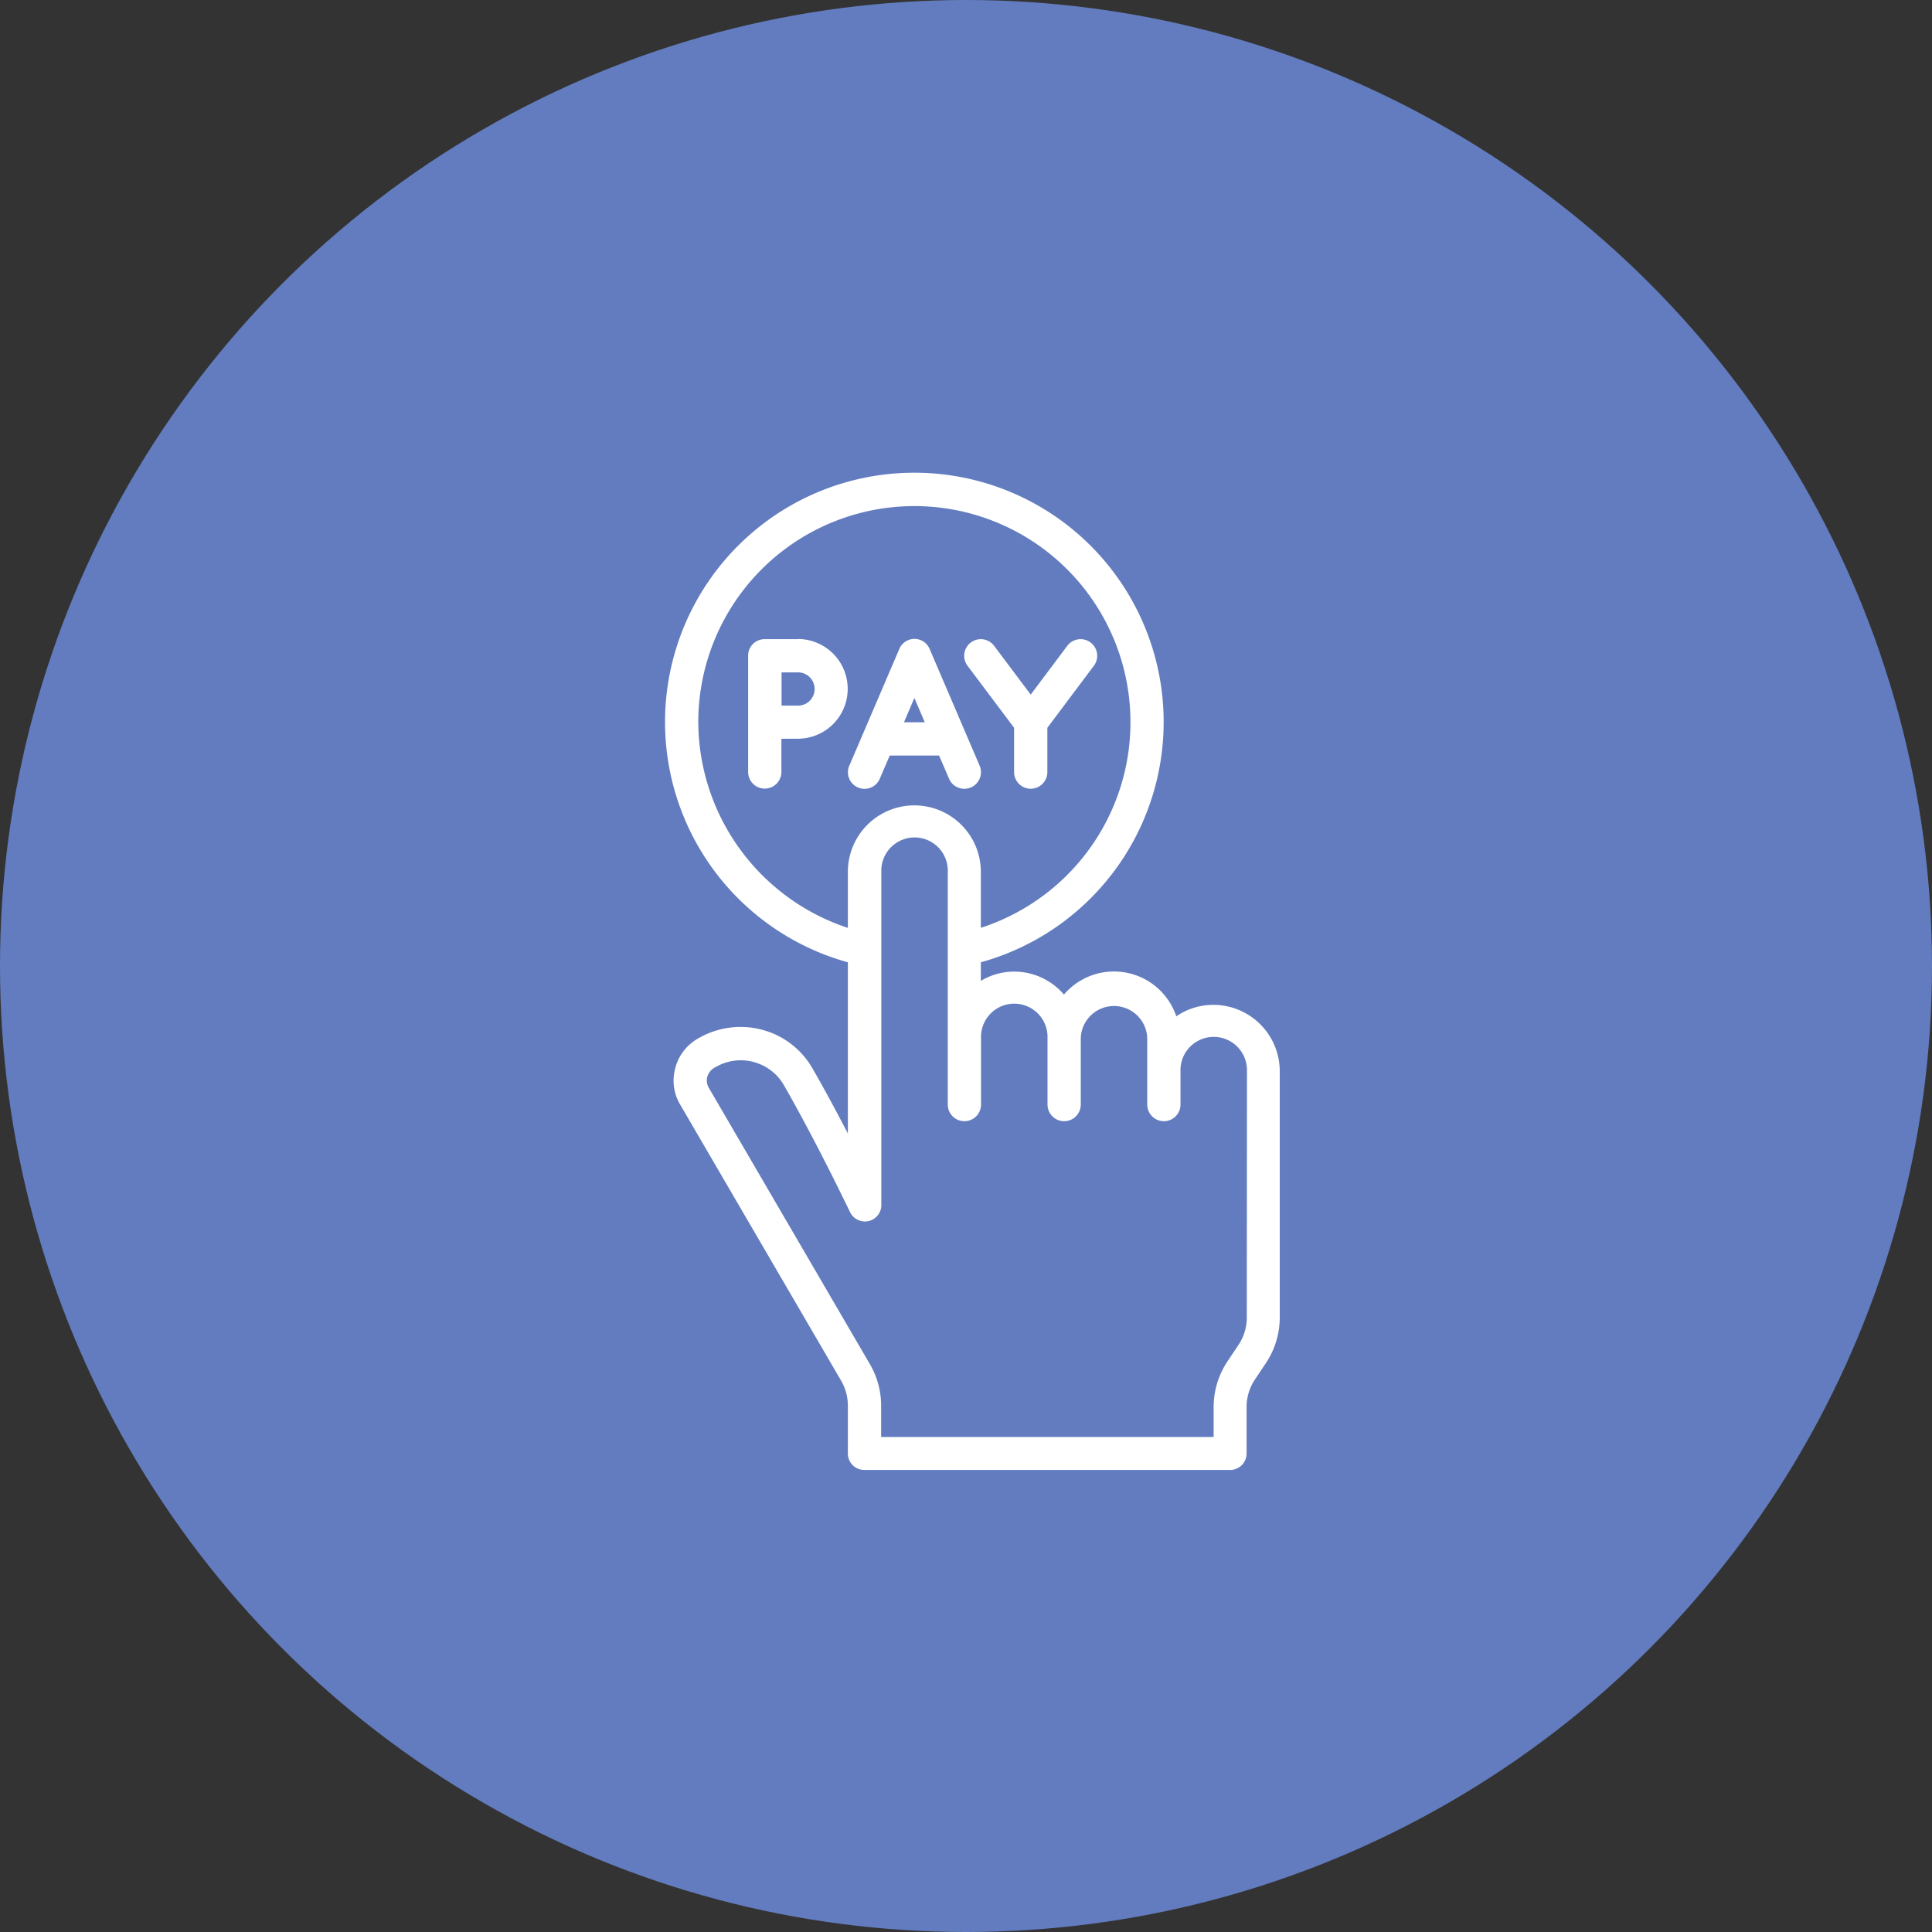
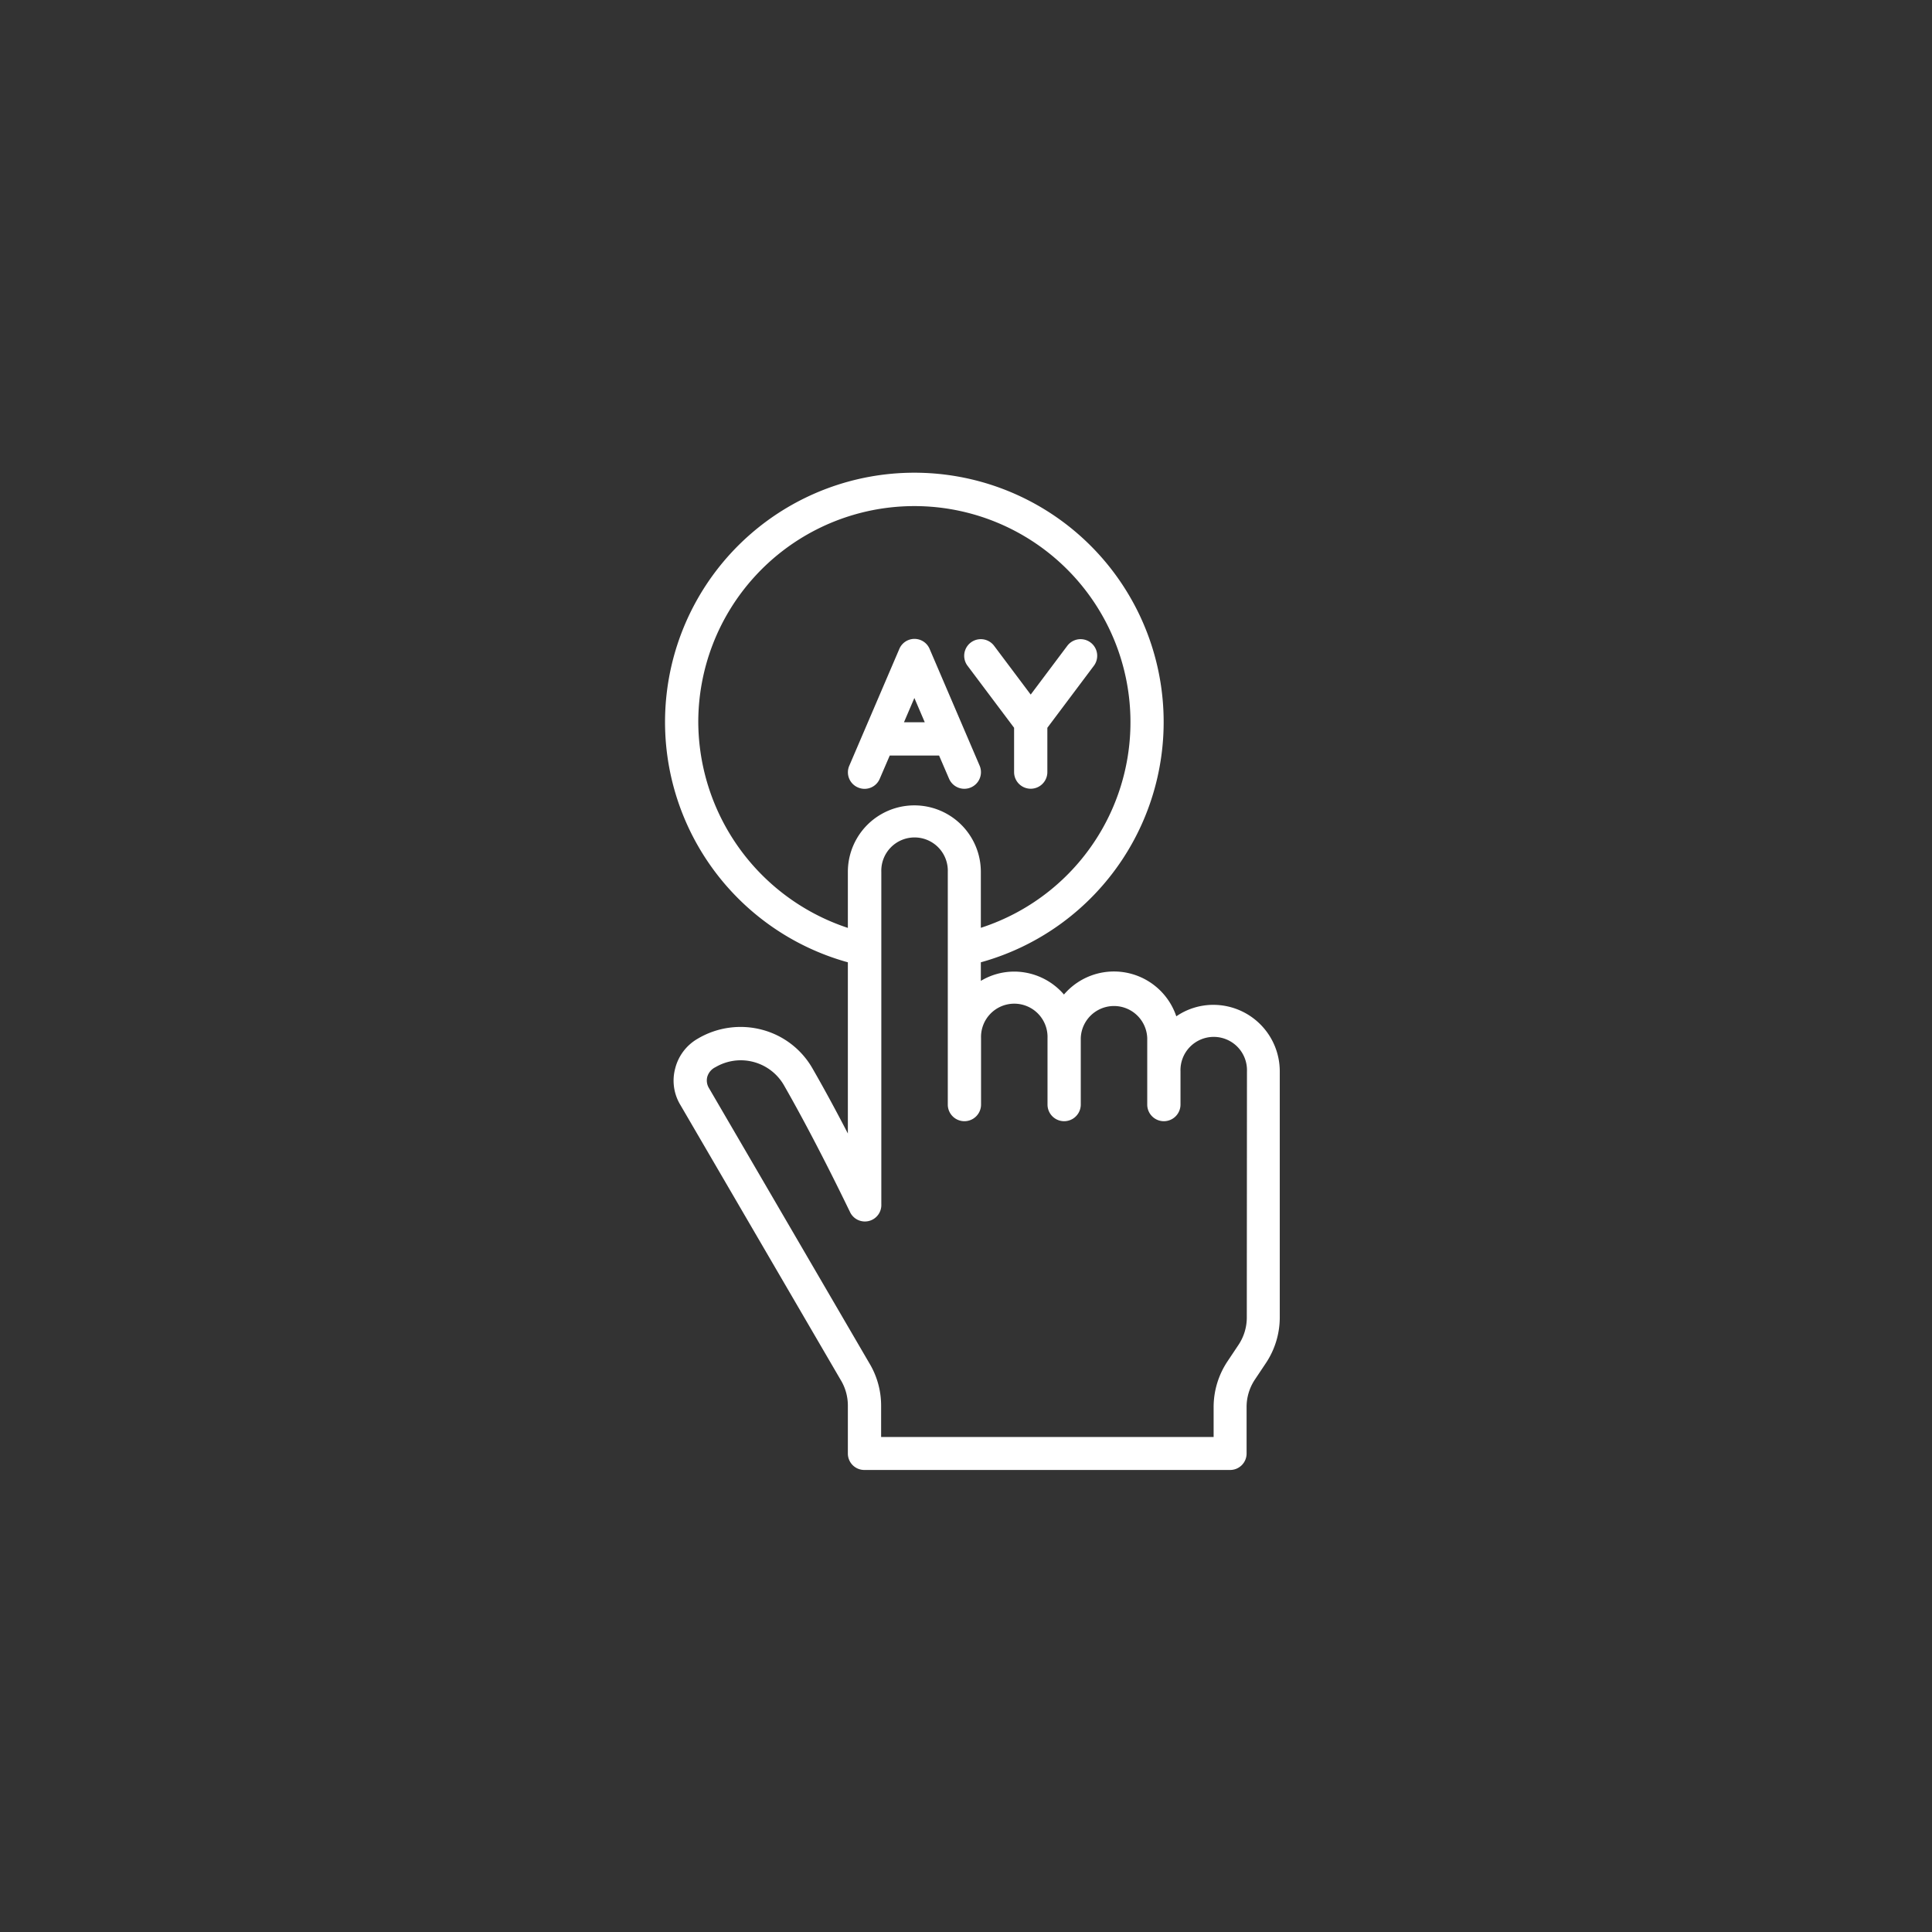
<svg xmlns="http://www.w3.org/2000/svg" width="47" height="47" viewBox="0 0 47 47">
  <rect x="0" y="0" width="47" height="47" fill="#333333" stroke="none" />
  <g id="Group_23007" data-name="Group 23007" transform="translate(-1291 -3056)">
-     <circle id="Ellipse_48" data-name="Ellipse 48" cx="23.5" cy="23.5" r="23.5" transform="translate(1291 3056)" fill="#627cbf" />
    <g id="pay-payment-shopping_online-money-button" data-name="pay-payment-shopping online-money-button" transform="translate(1307.178 3067.503)">
-       <path id="Path_84442" data-name="Path 84442" d="M23.213,12H22.4a.4.4,0,0,0-.4.4v2.831a.4.4,0,0,0,.809,0v-.809h.4a1.213,1.213,0,1,0,0-2.426Zm0,1.617h-.4v-.809h.4a.4.4,0,1,1,0,.809Z" transform="translate(-19.978 -7.954)" fill="#fff" />
      <path id="Path_84443" data-name="Path 84443" d="M28.248,15.607a.4.4,0,0,0,.531-.212l.243-.564h1.2l.243.564a.4.4,0,1,0,.743-.319l-1.213-2.831a.4.4,0,0,0-.743,0l-1.213,2.831A.4.4,0,0,0,28.248,15.607Zm1.626-1.585h-.506l.253-.591Z" transform="translate(-23.555 -7.954)" fill="#fff" />
-       <path id="Path_84444" data-name="Path 84444" d="M36.213,14.156v1.078a.4.4,0,0,0,.809,0V14.156l1.132-1.509a.4.4,0,1,0-.647-.485l-.89,1.186-.89-1.186a.4.4,0,1,0-.647.485Z" transform="translate(-27.721 -7.954)" fill="#fff" />
+       <path id="Path_84444" data-name="Path 84444" d="M36.213,14.156v1.078a.4.4,0,0,0,.809,0V14.156l1.132-1.509a.4.4,0,1,0-.647-.485l-.89,1.186-.89-1.186a.4.4,0,1,0-.647.485" transform="translate(-27.721 -7.954)" fill="#fff" />
      <path id="Path_84445" data-name="Path 84445" d="M30.343,14.935a1.59,1.59,0,0,0-.906.279,1.6,1.6,0,0,0-2.733-.53,1.6,1.6,0,0,0-1.213-.558,1.579,1.579,0,0,0-.809.226V13.9a6.065,6.065,0,1,0-3.235,0v4.165c-.255-.493-.554-1.051-.857-1.577a2,2,0,0,0-1.225-.946,2.042,2.042,0,0,0-1.573.218,1.16,1.16,0,0,0-.546.724,1.142,1.142,0,0,0,.129.89l3.894,6.68a1.2,1.2,0,0,1,.178.631v1.165a.4.4,0,0,0,.4.4h8.9a.4.4,0,0,0,.4-.4V24.725a1.2,1.2,0,0,1,.2-.671l.267-.4a2.005,2.005,0,0,0,.34-1.12v-5.98A1.617,1.617,0,0,0,30.343,14.935ZM17.808,8.061a5.257,5.257,0,1,1,6.874,5V11.7a1.617,1.617,0,0,0-3.235,0v1.363A5.3,5.3,0,0,1,17.808,8.061ZM31.152,22.533a1.2,1.2,0,0,1-.2.671l-.267.4a2.005,2.005,0,0,0-.34,1.12v.724H22.256v-.76a2,2,0,0,0-.291-1.043l-3.894-6.68a.357.357,0,0,1-.044-.279.378.378,0,0,1,.2-.235,1.213,1.213,0,0,1,1.666.441c.813,1.419,1.589,3.053,1.6,3.069a.4.4,0,0,0,.768-.174V11.7a.809.809,0,1,1,1.617,0v5.661a.4.4,0,1,0,.809,0V15.744a.809.809,0,1,1,1.617,0v1.617a.4.4,0,1,0,.809,0V15.744a.809.809,0,0,1,1.617,0v1.617a.4.4,0,1,0,.809,0v-.809a.809.809,0,1,1,1.617,0Z" transform="translate(-16.999 -1.993)" fill="#fff" />
    </g>
  </g>
</svg>